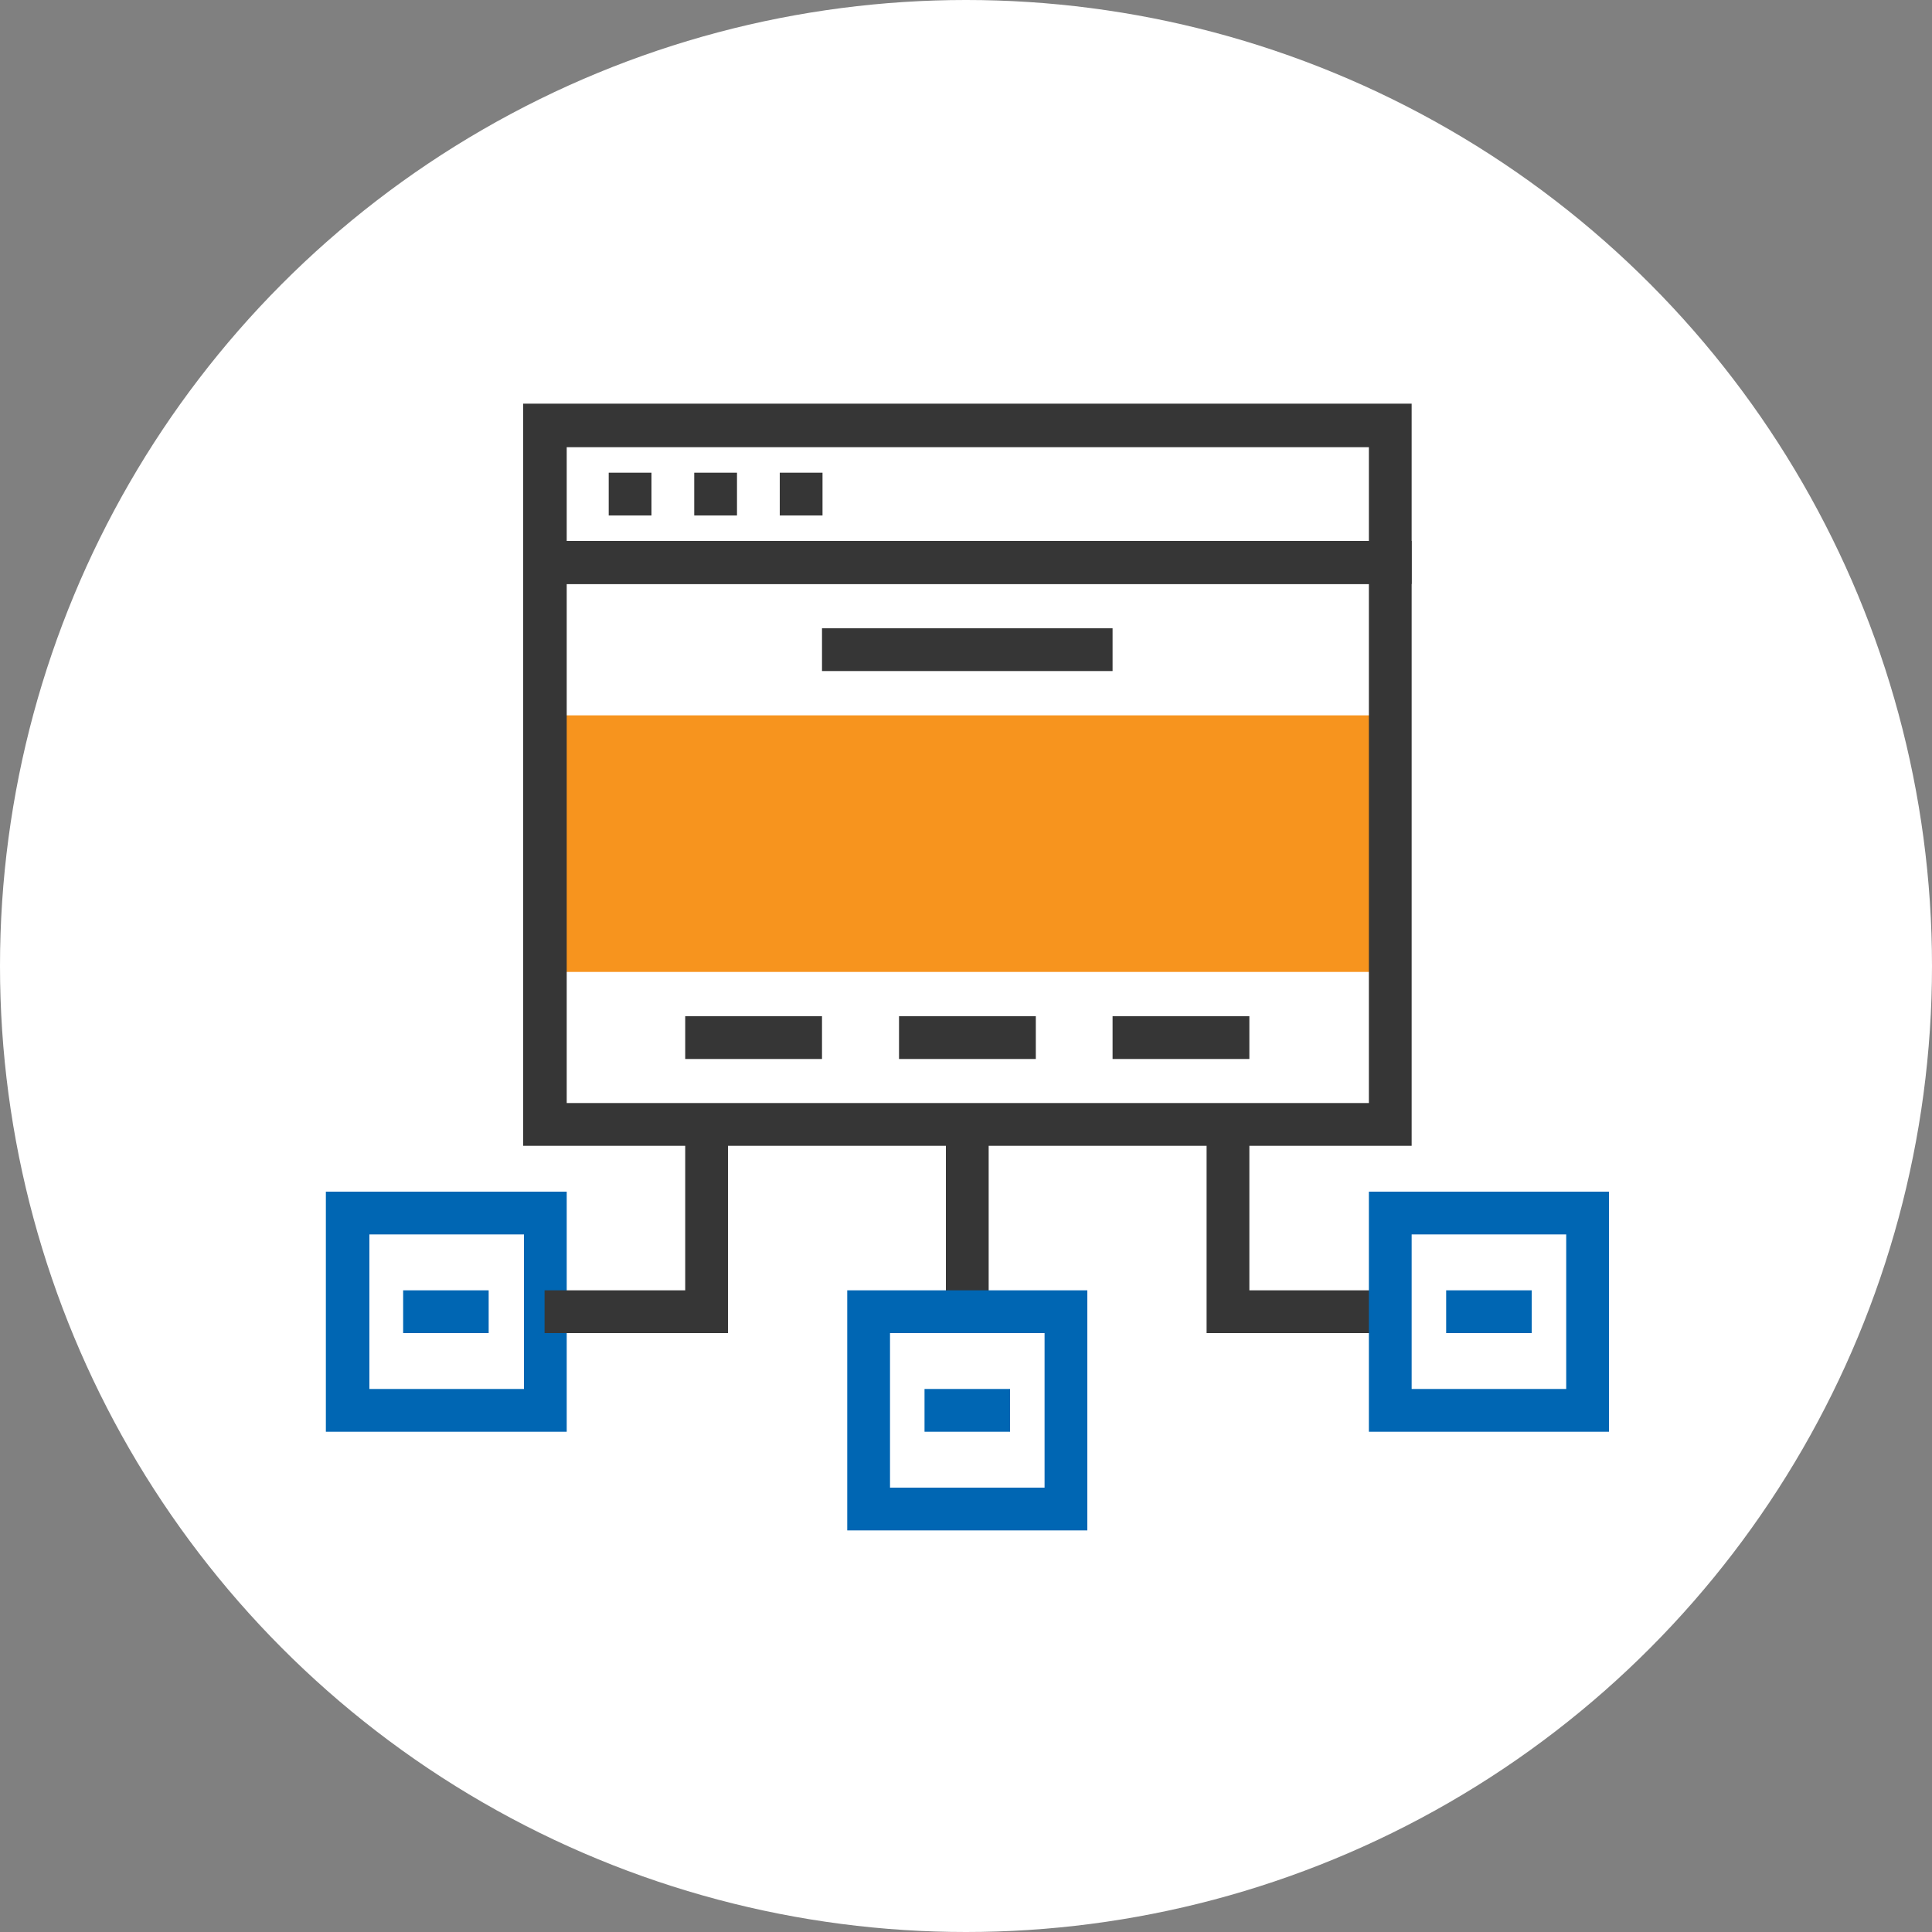
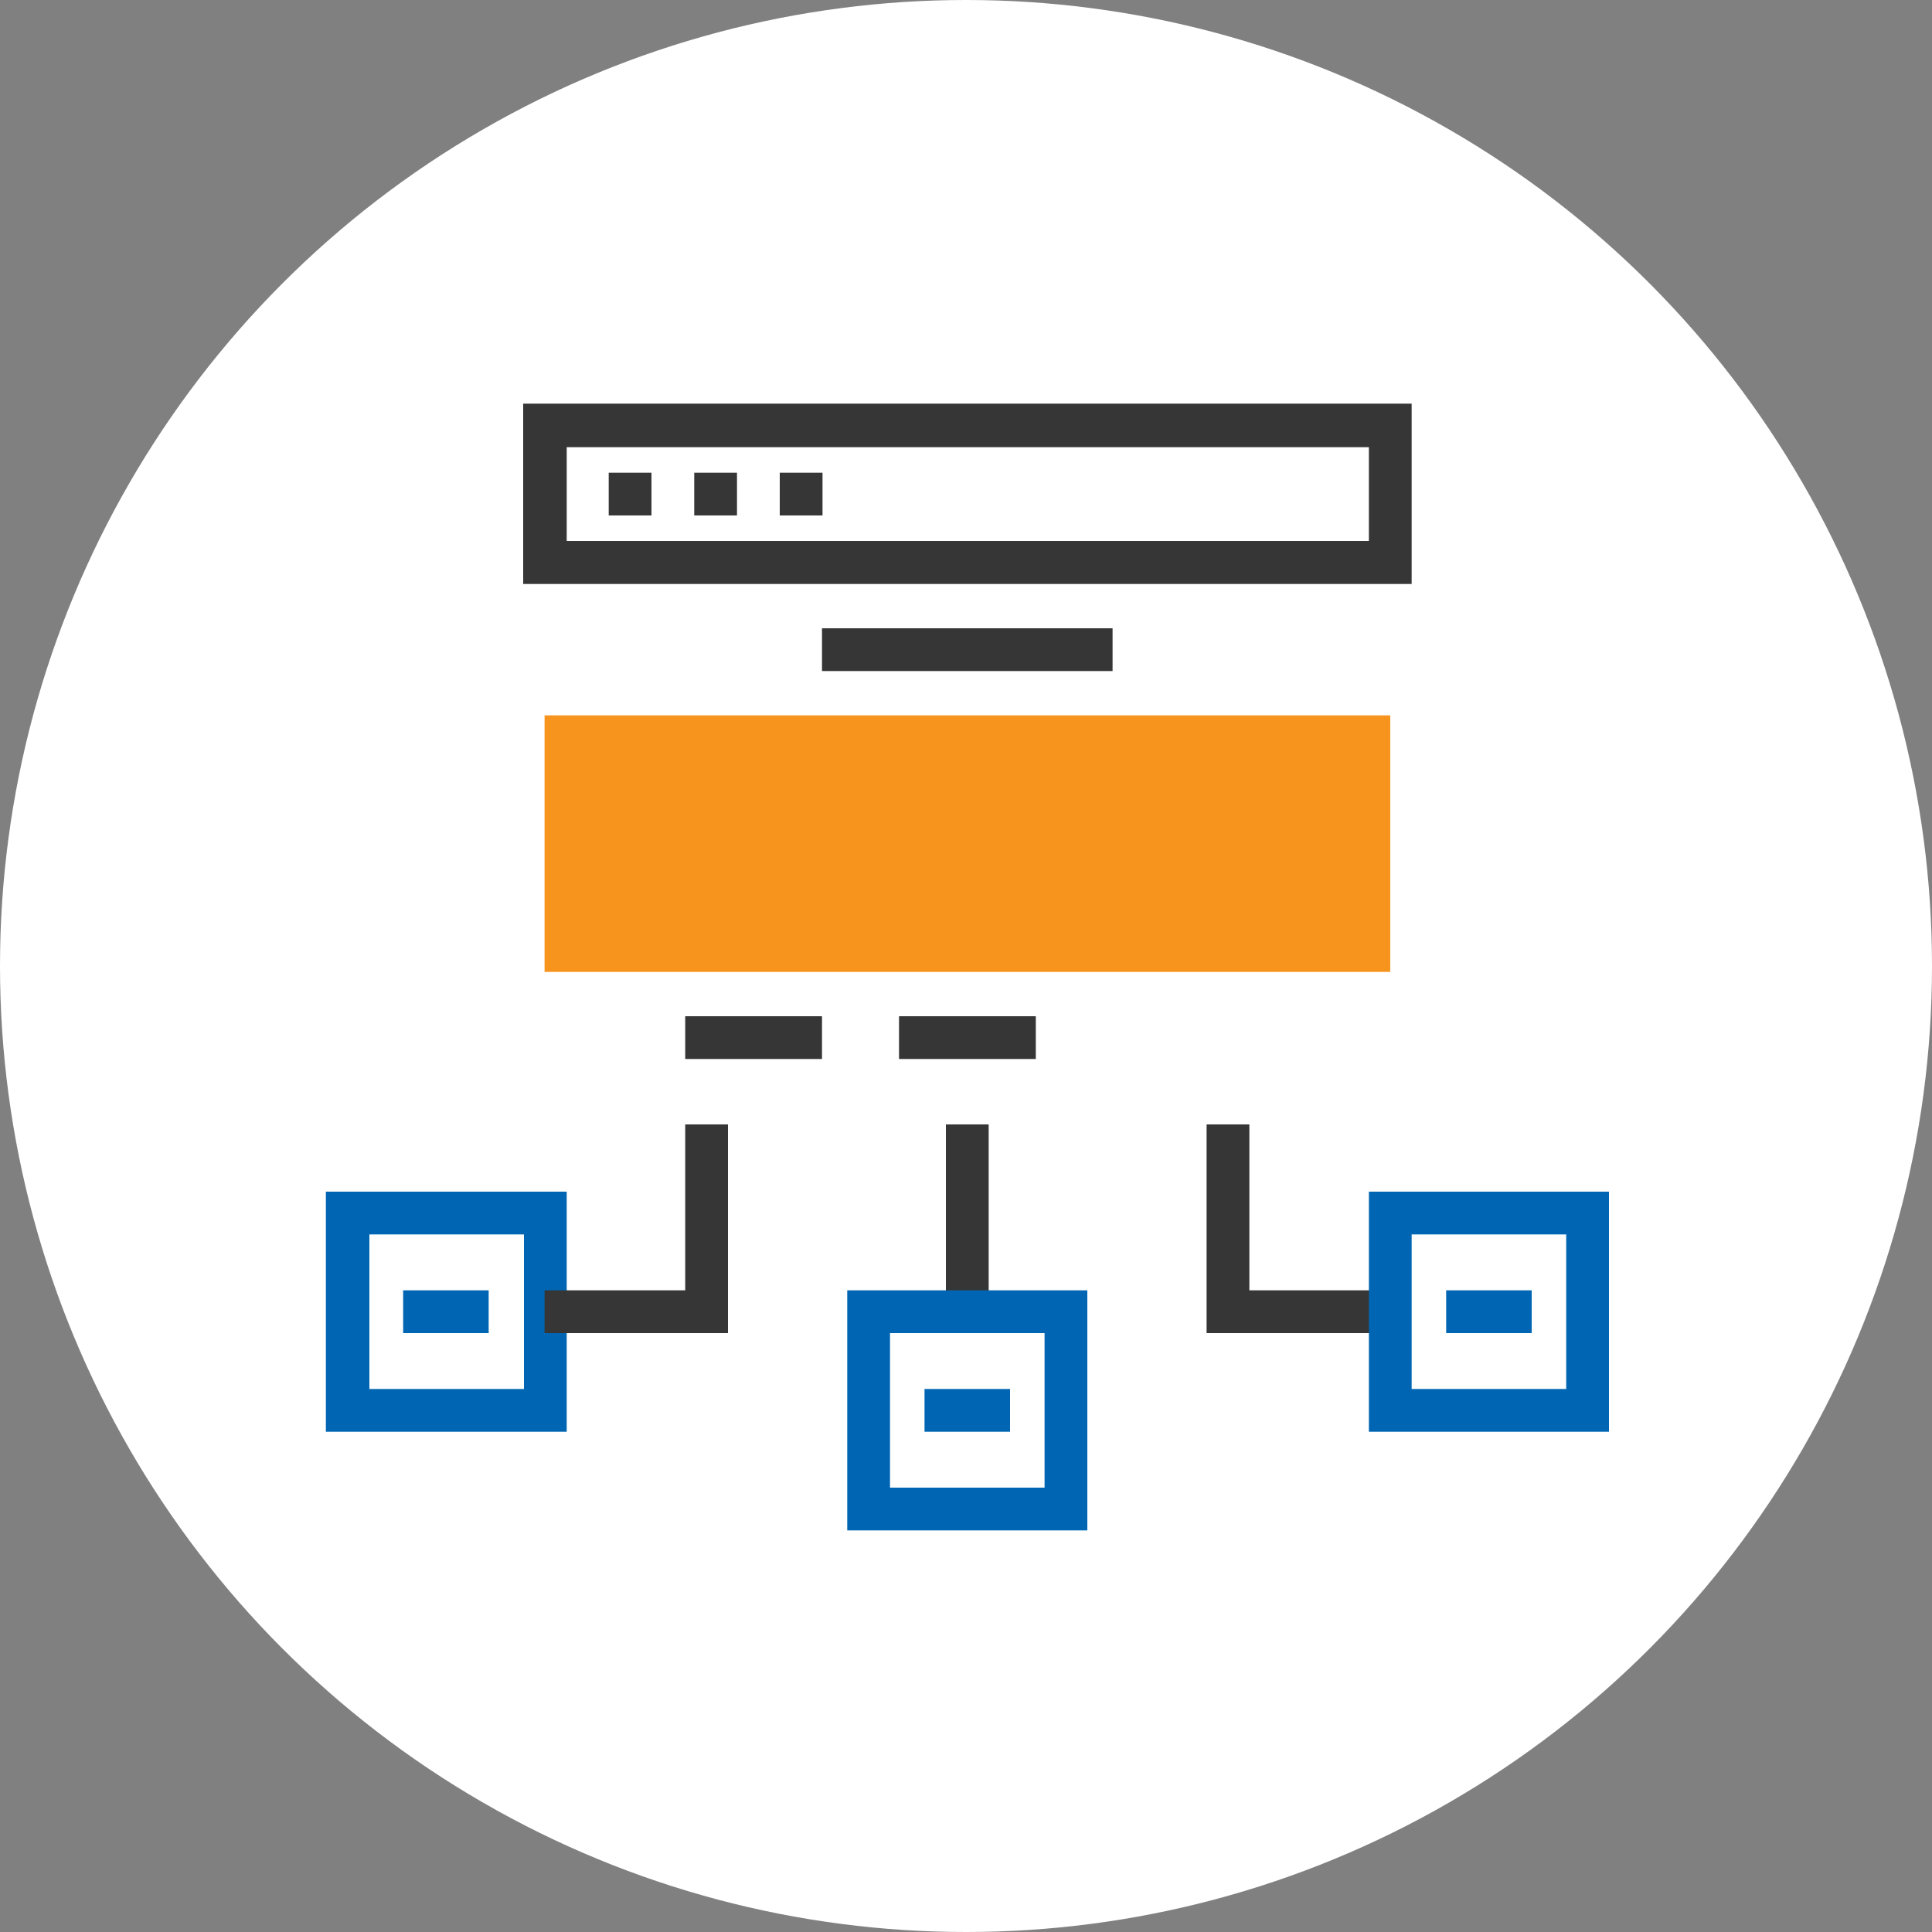
<svg xmlns="http://www.w3.org/2000/svg" viewBox="0 0 75 75">
  <rect x="0" y="0" width="75" height="75" fill="#808080" stroke="none" />
  <circle cx="37.5" cy="37.5" r="37.5" style="fill:#fff" />
  <rect x="21.14" y="27.77" width="32.83" height="9.96" style="fill:#f7941e" />
  <rect x="34.9" y="39.45" width="5.31" height="1.66" style="fill:#363636" />
  <rect x="26.6" y="39.45" width="5.31" height="1.66" style="fill:#363636" />
-   <rect x="43.19" y="39.45" width="5.31" height="1.66" style="fill:#363636" />
  <rect x="31.91" y="24.39" width="11.28" height="1.66" style="fill:#363636" />
  <rect x="36.72" y="43.65" width="1.66" height="7.26" style="fill:#363636" />
  <path d="M42.21,59.41H32.89V50.09h9.32Zm-7.66-1.66h6v-6h-6Z" style="fill:#0066b3" />
  <rect x="35.89" y="53.92" width="3.32" height="1.66" style="fill:#0066b3" />
  <polygon points="53.97 51.75 46.84 51.75 46.84 43.65 48.5 43.65 48.5 50.09 53.97 50.09 53.97 51.75" style="fill:#363636" />
  <path d="M62.46,55.58H53.14V46.26h9.32ZM54.8,53.92h6v-6h-6Z" style="fill:#0066b3" />
  <rect x="56.14" y="50.09" width="3.32" height="1.66" style="fill:#0066b3" />
  <path d="M22,55.58H12.65V46.26H22Zm-7.66-1.66h6v-6h-6Z" style="fill:#0066b3" />
  <polygon points="28.26 51.75 21.14 51.75 21.14 50.09 26.6 50.09 26.6 43.65 28.26 43.65 28.26 51.75" style="fill:#363636" />
  <rect x="15.65" y="50.09" width="3.32" height="1.66" style="fill:#0066b3" />
-   <path d="M54.8,44.48H20.31V21H54.8ZM22,42.82H53.14V22.67H22Z" style="fill:#363636" />
  <path d="M54.8,22.67H20.31v-7H54.8ZM22,21H53.14V17.36H22Z" style="fill:#363636" />
  <rect x="23.63" y="18.35" width="1.66" height="1.66" style="fill:#363636" />
  <rect x="26.95" y="18.35" width="1.66" height="1.66" style="fill:#363636" />
  <rect x="30.27" y="18.35" width="1.66" height="1.66" style="fill:#363636" />
</svg>